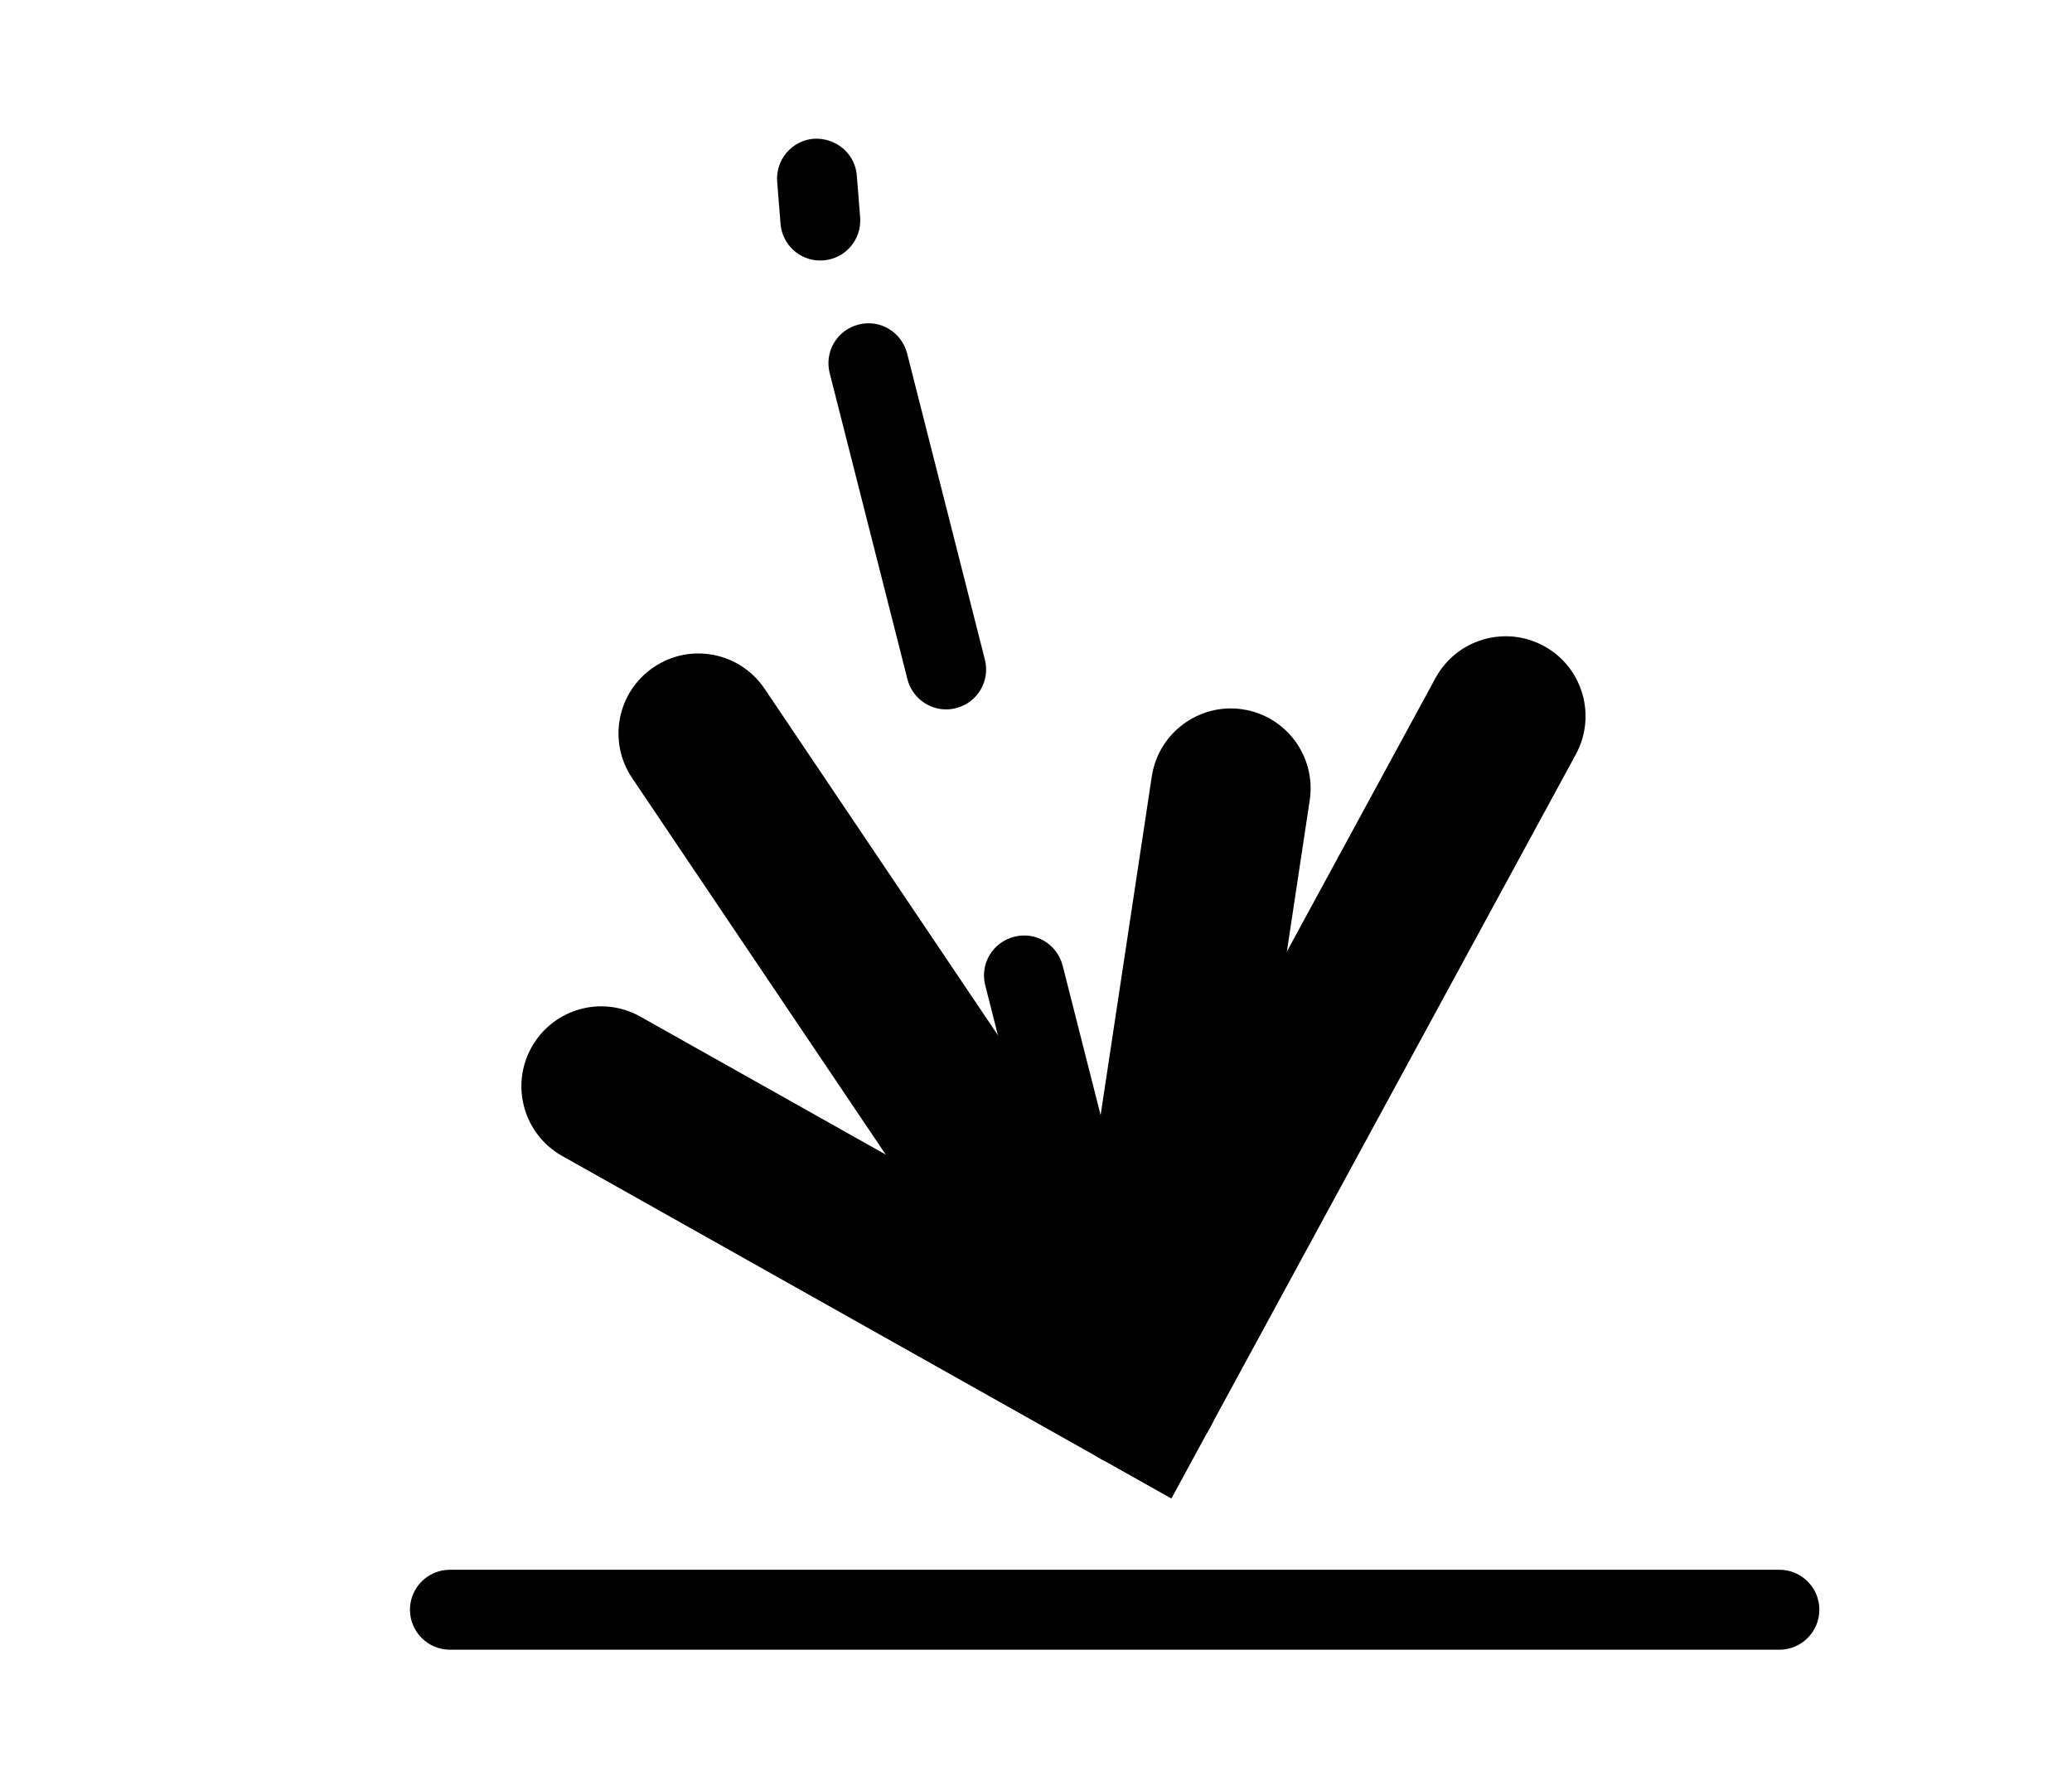
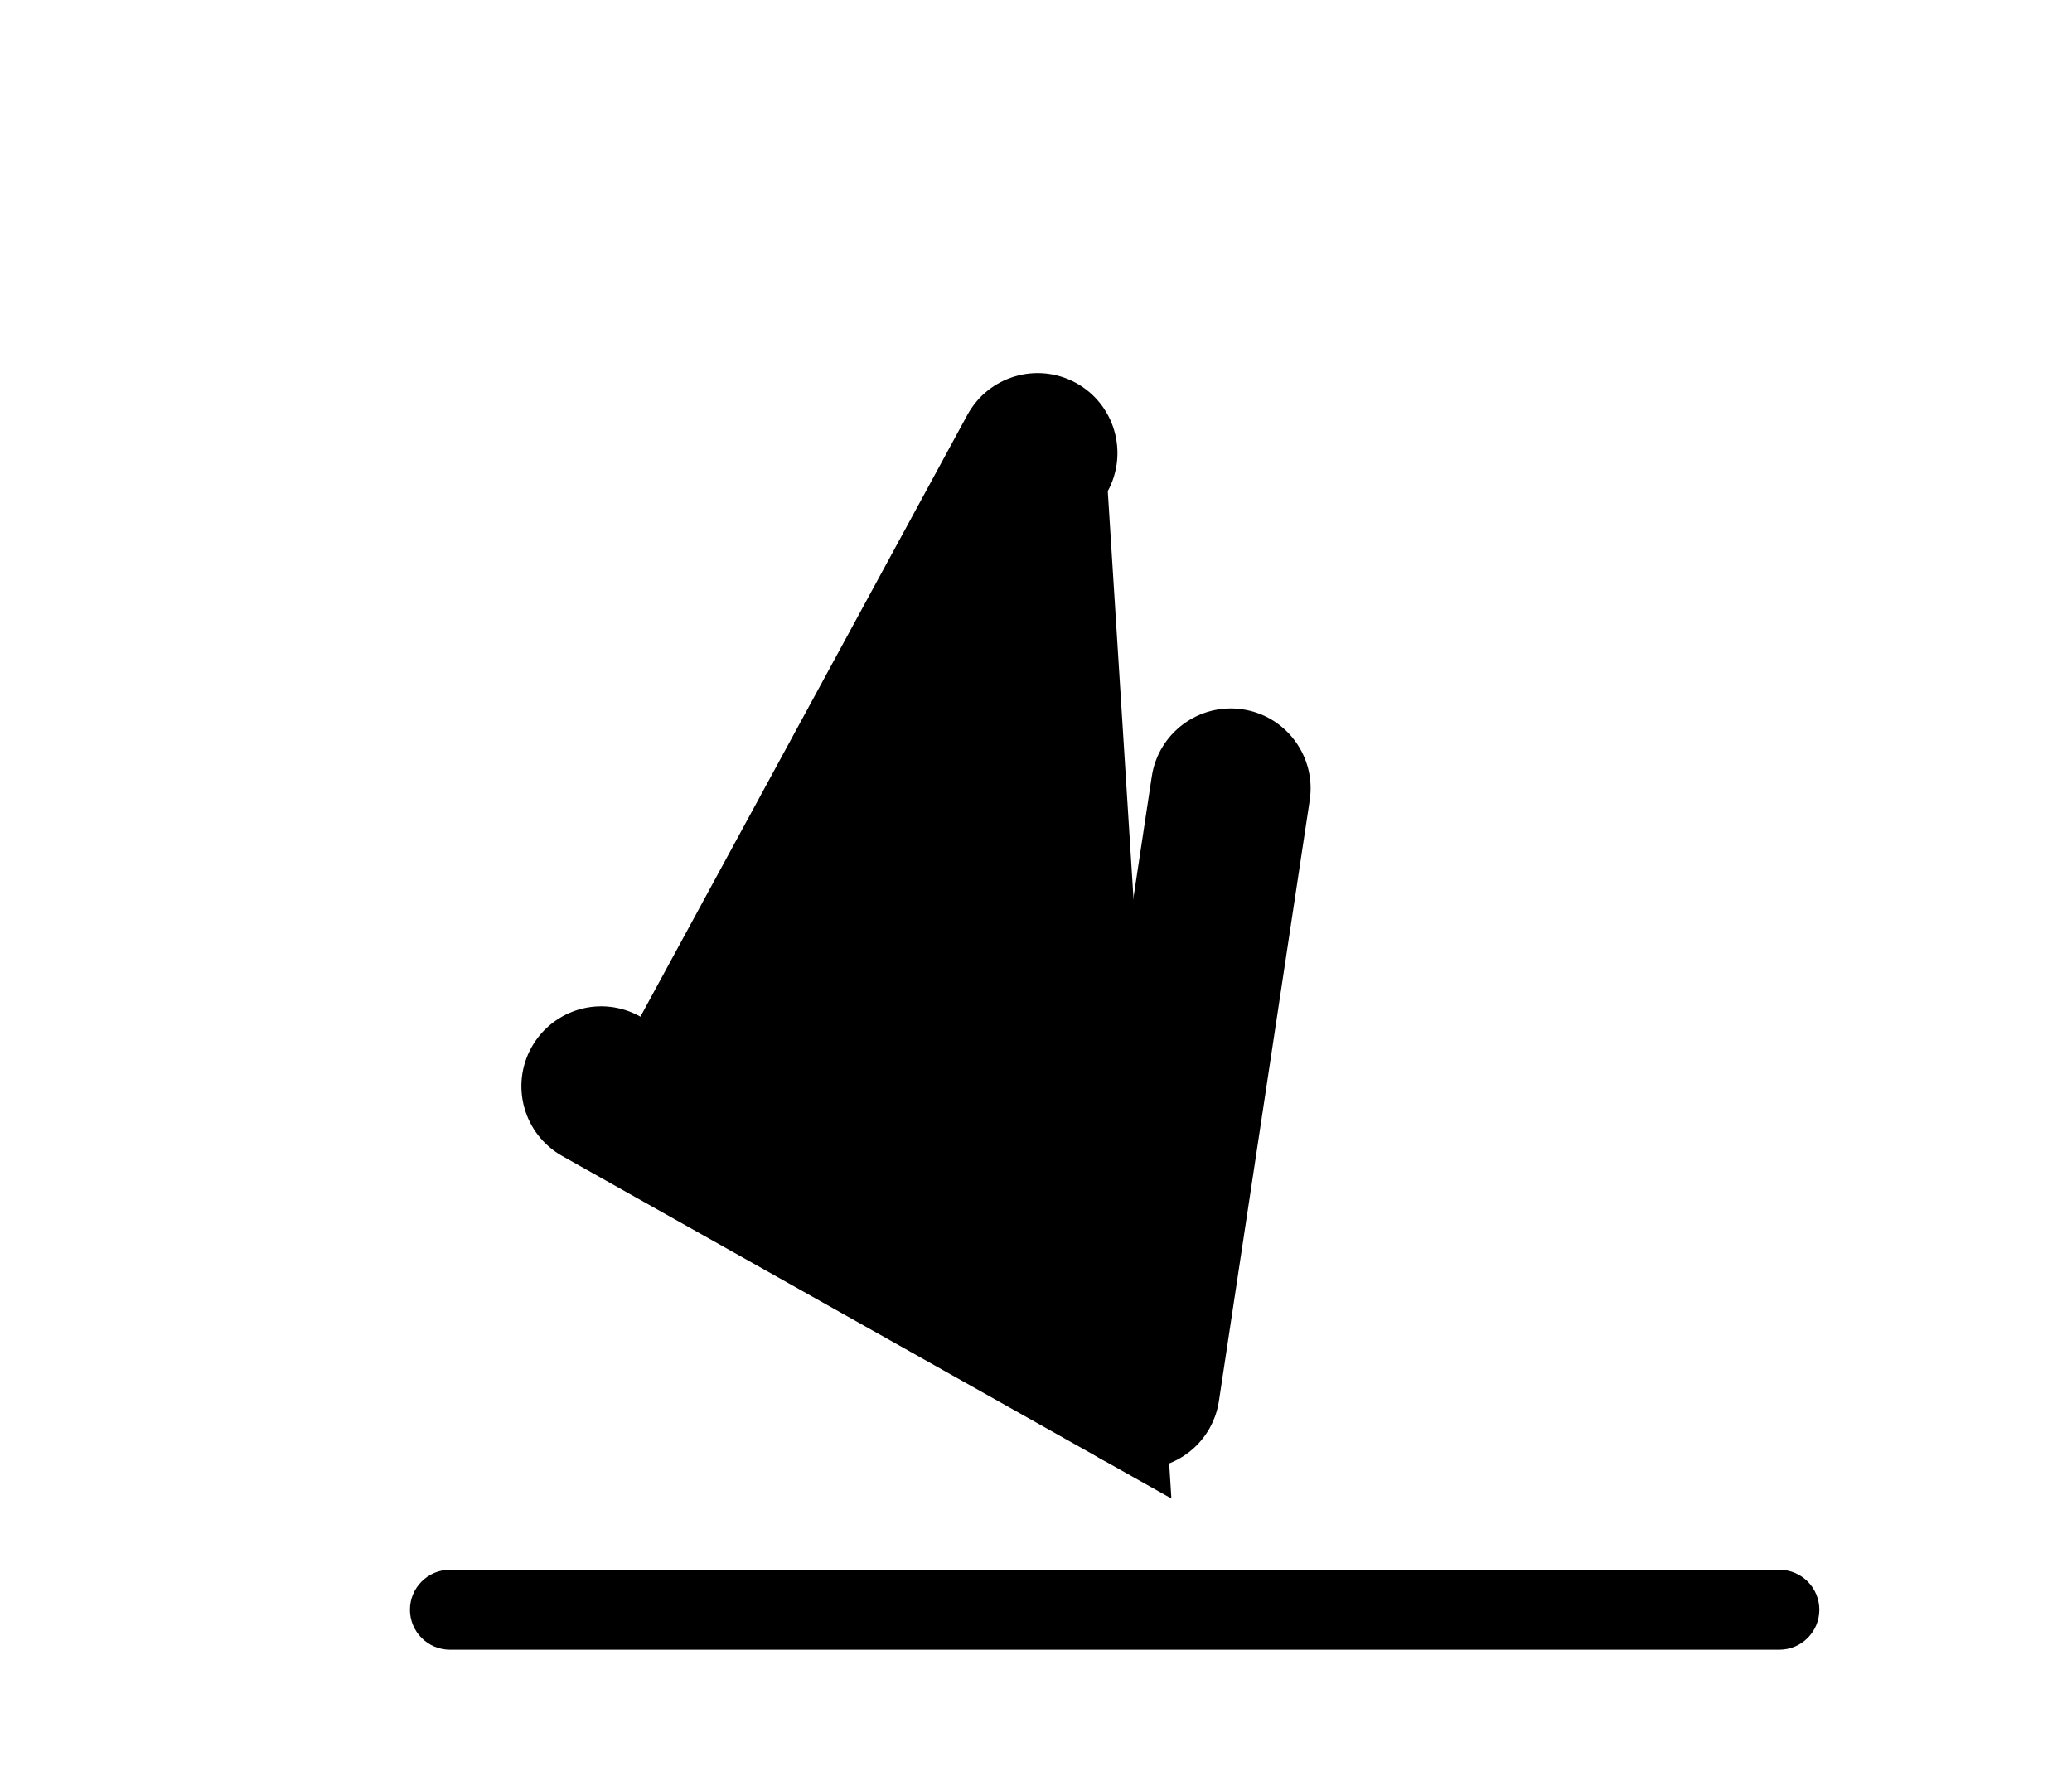
<svg xmlns="http://www.w3.org/2000/svg" version="1.1" id="圖層_1" x="0px" y="0px" width="70px" height="60px" viewBox="0 0 70 60" enable-background="new 0 0 70 60" xml:space="preserve">
  <g id="圖層_2" display="none">
-     <rect x="-2.5" y="-1.875" display="inline" fill="#231815" width="73.625" height="63.75" />
-   </g>
+     </g>
  <g>
    <g>
      <path d="M60.115,55.737H15.2c-0.744,0-1.35-0.606-1.35-1.351c0-0.746,0.606-1.35,1.35-1.35h44.915c0.744,0,1.35,0.604,1.35,1.35    C61.465,55.131,60.859,55.737,60.115,55.737z" />
    </g>
    <g>
-       <path d="M38.516,49.631c-0.868,0-1.721-0.417-2.24-1.189L21.356,26.287c-0.833-1.237-0.506-2.914,0.729-3.745    c1.241-0.841,2.916-0.504,3.746,0.728l14.917,22.154c0.834,1.239,0.508,2.916-0.727,3.745    C39.557,49.483,39.031,49.631,38.516,49.631z" />
-     </g>
+       </g>
    <g>
      <path d="M38.516,49.631c-0.135,0-0.27-0.008-0.406-0.028c-1.473-0.223-2.487-1.596-2.265-3.07l3.067-20.301    c0.223-1.473,1.602-2.487,3.068-2.267c1.475,0.222,2.488,1.597,2.268,3.07l-3.068,20.3C40.977,48.673,39.828,49.631,38.516,49.631    z" />
    </g>
    <g>
-       <path d="M39.574,50.629L18.988,39.053c-1.295-0.731-1.757-2.377-1.027-3.676c0.731-1.297,2.367-1.764,3.675-1.028l15.814,8.892    l11.047-20.334c0.713-1.307,2.344-1.794,3.66-1.082c1.309,0.713,1.791,2.35,1.082,3.66L39.574,50.629z" />
+       <path d="M39.574,50.629L18.988,39.053c-1.295-0.731-1.757-2.377-1.027-3.676c0.731-1.297,2.367-1.764,3.675-1.028l11.047-20.334c0.713-1.307,2.344-1.794,3.66-1.082c1.309,0.713,1.791,2.35,1.082,3.66L39.574,50.629z" />
    </g>
    <g>
-       <path d="M27.711,8.802c-0.697,0-1.285-0.535-1.342-1.243l-0.113-1.42c-0.058-0.744,0.497-1.393,1.238-1.452    c0.74-0.04,1.393,0.493,1.452,1.238l0.113,1.42c0.059,0.744-0.496,1.393-1.237,1.452C27.784,8.799,27.749,8.802,27.711,8.802z" />
-     </g>
+       </g>
    <g>
-       <path d="M37.219,44.646c-0.603,0-1.152-0.407-1.308-1.019l-2.626-10.338c-0.185-0.723,0.253-1.456,0.977-1.639    c0.73-0.19,1.453,0.254,1.639,0.976l2.625,10.337c0.186,0.724-0.252,1.457-0.976,1.641C37.438,44.632,37.328,44.646,37.219,44.646    z M31.965,23.968c-0.603,0-1.152-0.408-1.308-1.019L28.03,12.606c-0.185-0.723,0.251-1.458,0.975-1.64    c0.729-0.19,1.455,0.254,1.641,0.975l2.627,10.343c0.185,0.725-0.253,1.458-0.976,1.641    C32.185,23.954,32.075,23.968,31.965,23.968z" />
-     </g>
+       </g>
    <g>
      <path d="M38.408,48.781c-0.697,0-1.286-0.534-1.343-1.241l-0.112-1.426c-0.059-0.746,0.496-1.394,1.238-1.453    c0.738-0.06,1.393,0.494,1.451,1.238l0.113,1.426c0.057,0.743-0.498,1.392-1.238,1.451C38.48,48.778,38.445,48.781,38.408,48.781z    " />
    </g>
  </g>
</svg>